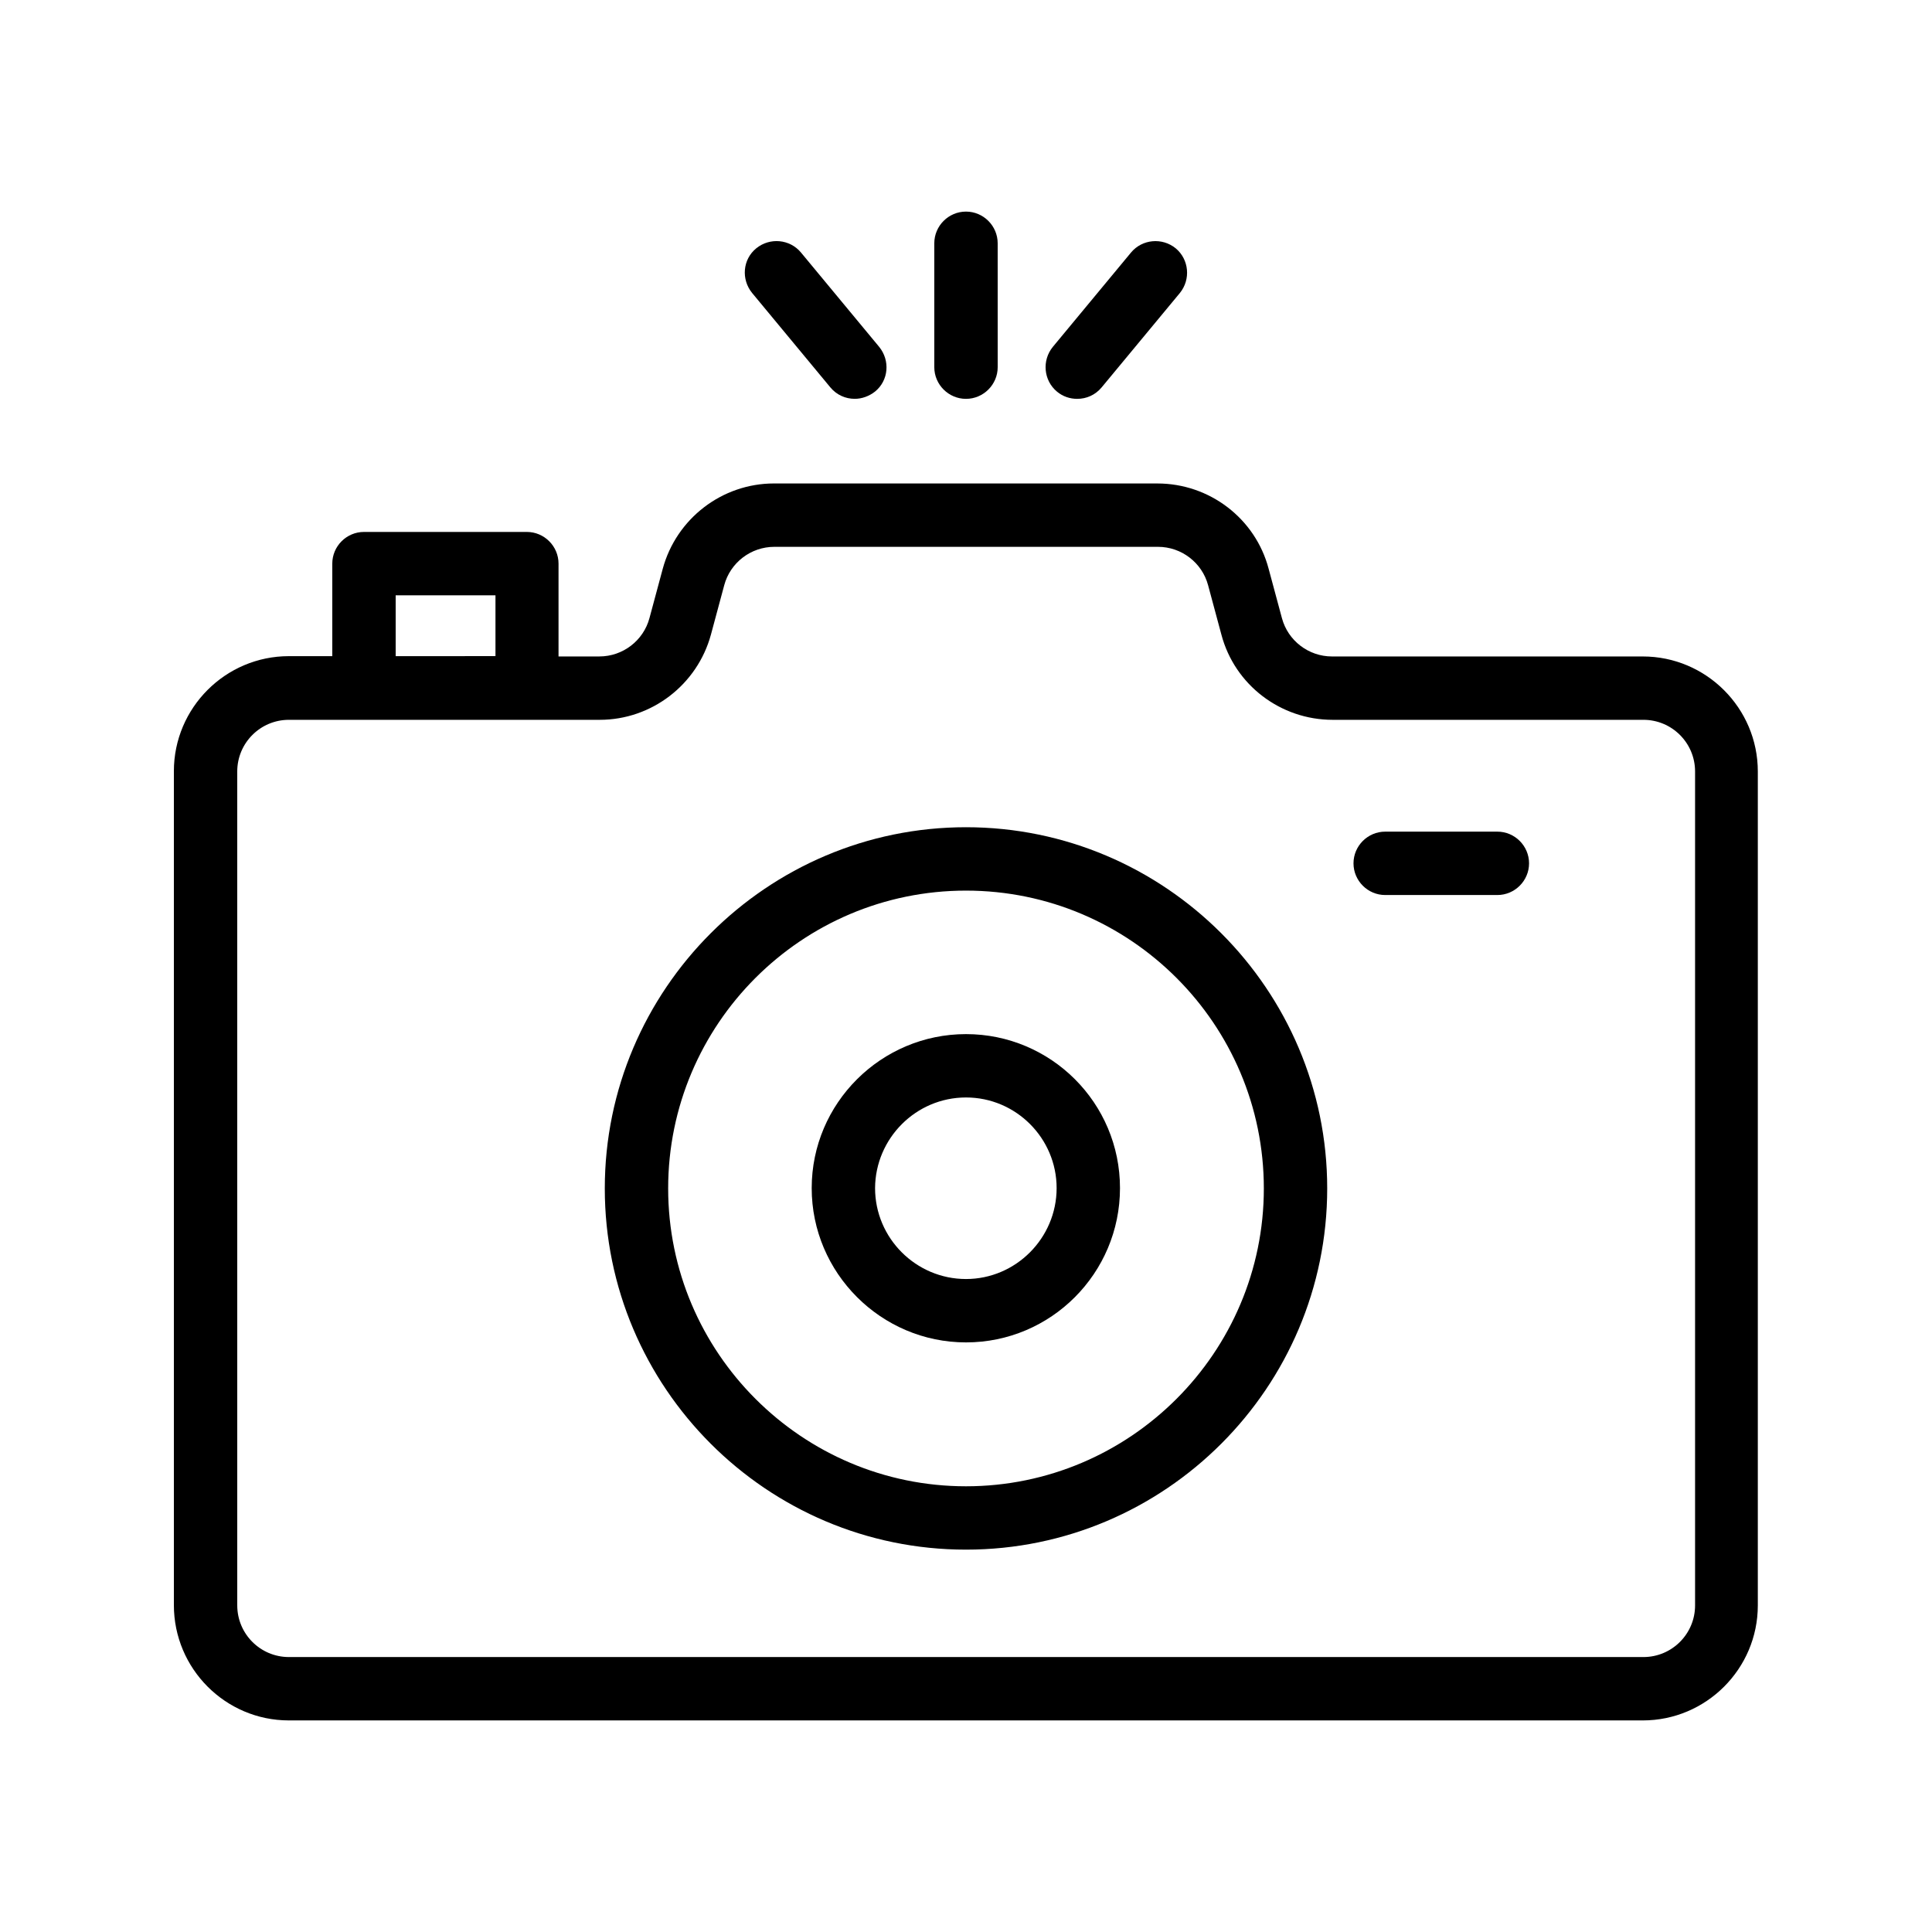
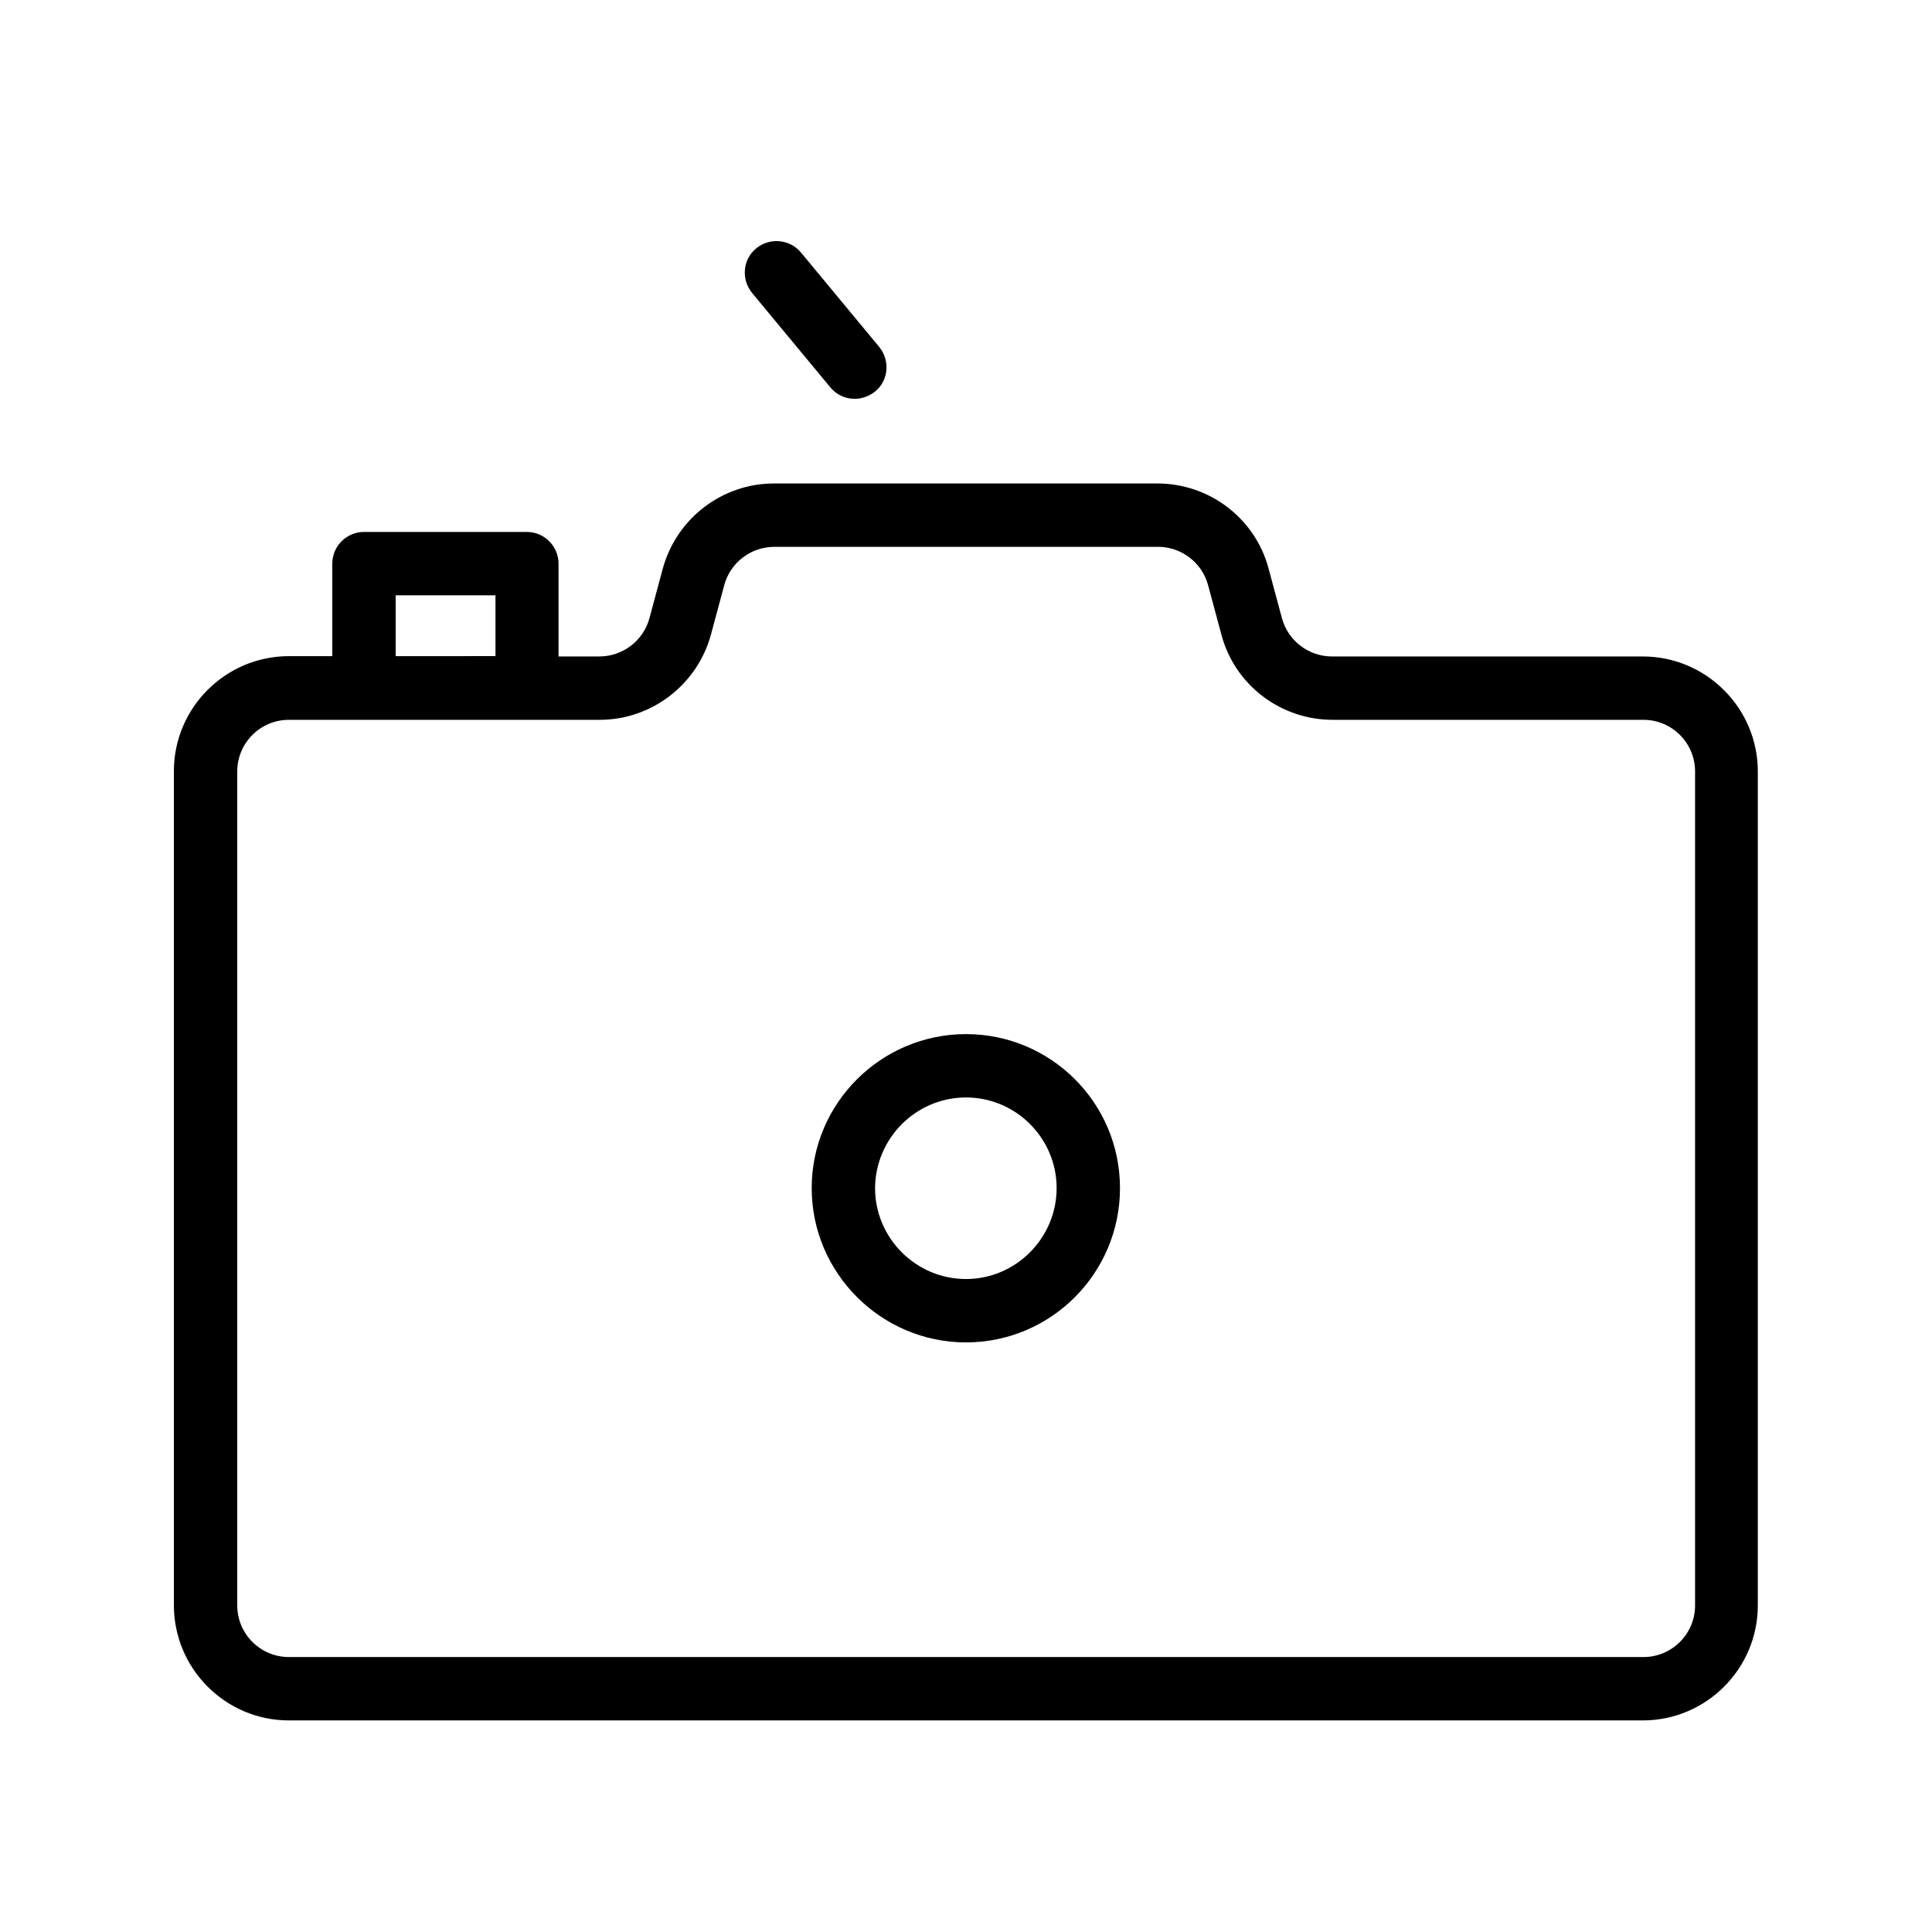
<svg xmlns="http://www.w3.org/2000/svg" fill="#000000" width="800px" height="800px" version="1.1" viewBox="144 144 512 512">
  <g>
-     <path d="m400 554.67c52.816 0 95.723-42.992 95.723-95.723 0-52.73-42.992-95.723-95.723-95.723s-95.723 42.992-95.723 95.723c-0.004 52.73 42.906 95.723 95.723 95.723zm0-174.65c43.578 0 78.93 35.434 78.93 78.93 0 43.496-35.434 78.93-78.93 78.93s-78.93-35.434-78.93-78.93c-0.004-43.496 35.348-78.93 78.93-78.93z" />
    <path d="m400 499.75c22.504 0 40.809-18.305 40.809-40.891 0-22.586-18.305-40.809-40.809-40.809s-40.891 18.305-40.891 40.809c-0.004 22.5 18.387 40.891 40.891 40.891zm0-64.91c13.266 0 24.016 10.832 24.016 24.016 0 13.266-10.832 24.098-24.016 24.098-13.266 0-24.098-10.832-24.098-24.098 0.082-13.184 10.828-24.016 24.098-24.016z" />
    <path d="m220.56 599.93h358.8c16.793 0 30.48-13.688 30.48-30.48v-221c0-16.793-13.688-30.48-30.48-30.48h-82.371c-6.215 0-11.672-4.199-13.266-10.16l-3.527-13.098c-3.527-13.352-15.703-22.586-29.473-22.586l-101.61-0.004c-13.77 0-25.863 9.32-29.473 22.586l-3.527 13.098c-1.594 5.961-7.055 10.16-13.266 10.16h-10.832v-24.598c0-4.617-3.777-8.398-8.398-8.398h-43.16c-4.617 0-8.398 3.777-8.398 8.398v24.52h-11.5c-16.793 0-30.48 13.688-30.48 30.48v221c0 16.875 13.688 30.562 30.48 30.562zm28.297-298.17h26.449v16.121l-26.449 0.004zm-41.984 46.688c0-7.559 6.129-13.688 13.688-13.688h82.371c13.77 0 25.863-9.32 29.473-22.586l3.527-13.098c1.594-5.961 7.055-10.16 13.266-10.16h101.69c6.215 0 11.672 4.199 13.266 10.16l3.527 13.098c3.527 13.352 15.703 22.586 29.473 22.586h82.371c7.559 0 13.688 6.129 13.688 13.688v221c0 7.559-6.129 13.688-13.688 13.688h-358.96c-7.559 0-13.688-6.129-13.688-13.688z" />
-     <path d="m511.09 381.19h29.727c4.617 0 8.398-3.777 8.398-8.398 0-4.617-3.777-8.398-8.398-8.398h-29.727c-4.617 0-8.398 3.777-8.398 8.398 0 4.617 3.777 8.398 8.398 8.398z" />
-     <path d="m429.47 249.7c2.434 0 4.785-1.008 6.465-3.023l20.738-25.023c2.938-3.609 2.434-8.902-1.09-11.84-3.609-2.938-8.902-2.434-11.84 1.094l-20.738 25.023c-2.938 3.609-2.434 8.902 1.09 11.84 1.594 1.344 3.527 1.93 5.375 1.93z" />
    <path d="m364.06 246.67c1.68 2.016 4.031 3.023 6.465 3.023 1.848 0 3.777-0.672 5.375-1.93 3.609-2.938 4.031-8.23 1.09-11.84l-20.738-25.023c-2.938-3.527-8.227-4.031-11.84-1.094-3.609 2.938-4.031 8.23-1.09 11.84z" />
-     <path d="m400 249.7c4.617 0 8.398-3.777 8.398-8.398l-0.004-32.828c0-4.617-3.777-8.398-8.398-8.398-4.617 0-8.398 3.777-8.398 8.398v32.832c0.004 4.617 3.781 8.395 8.402 8.395z" />
  </g>
</svg>